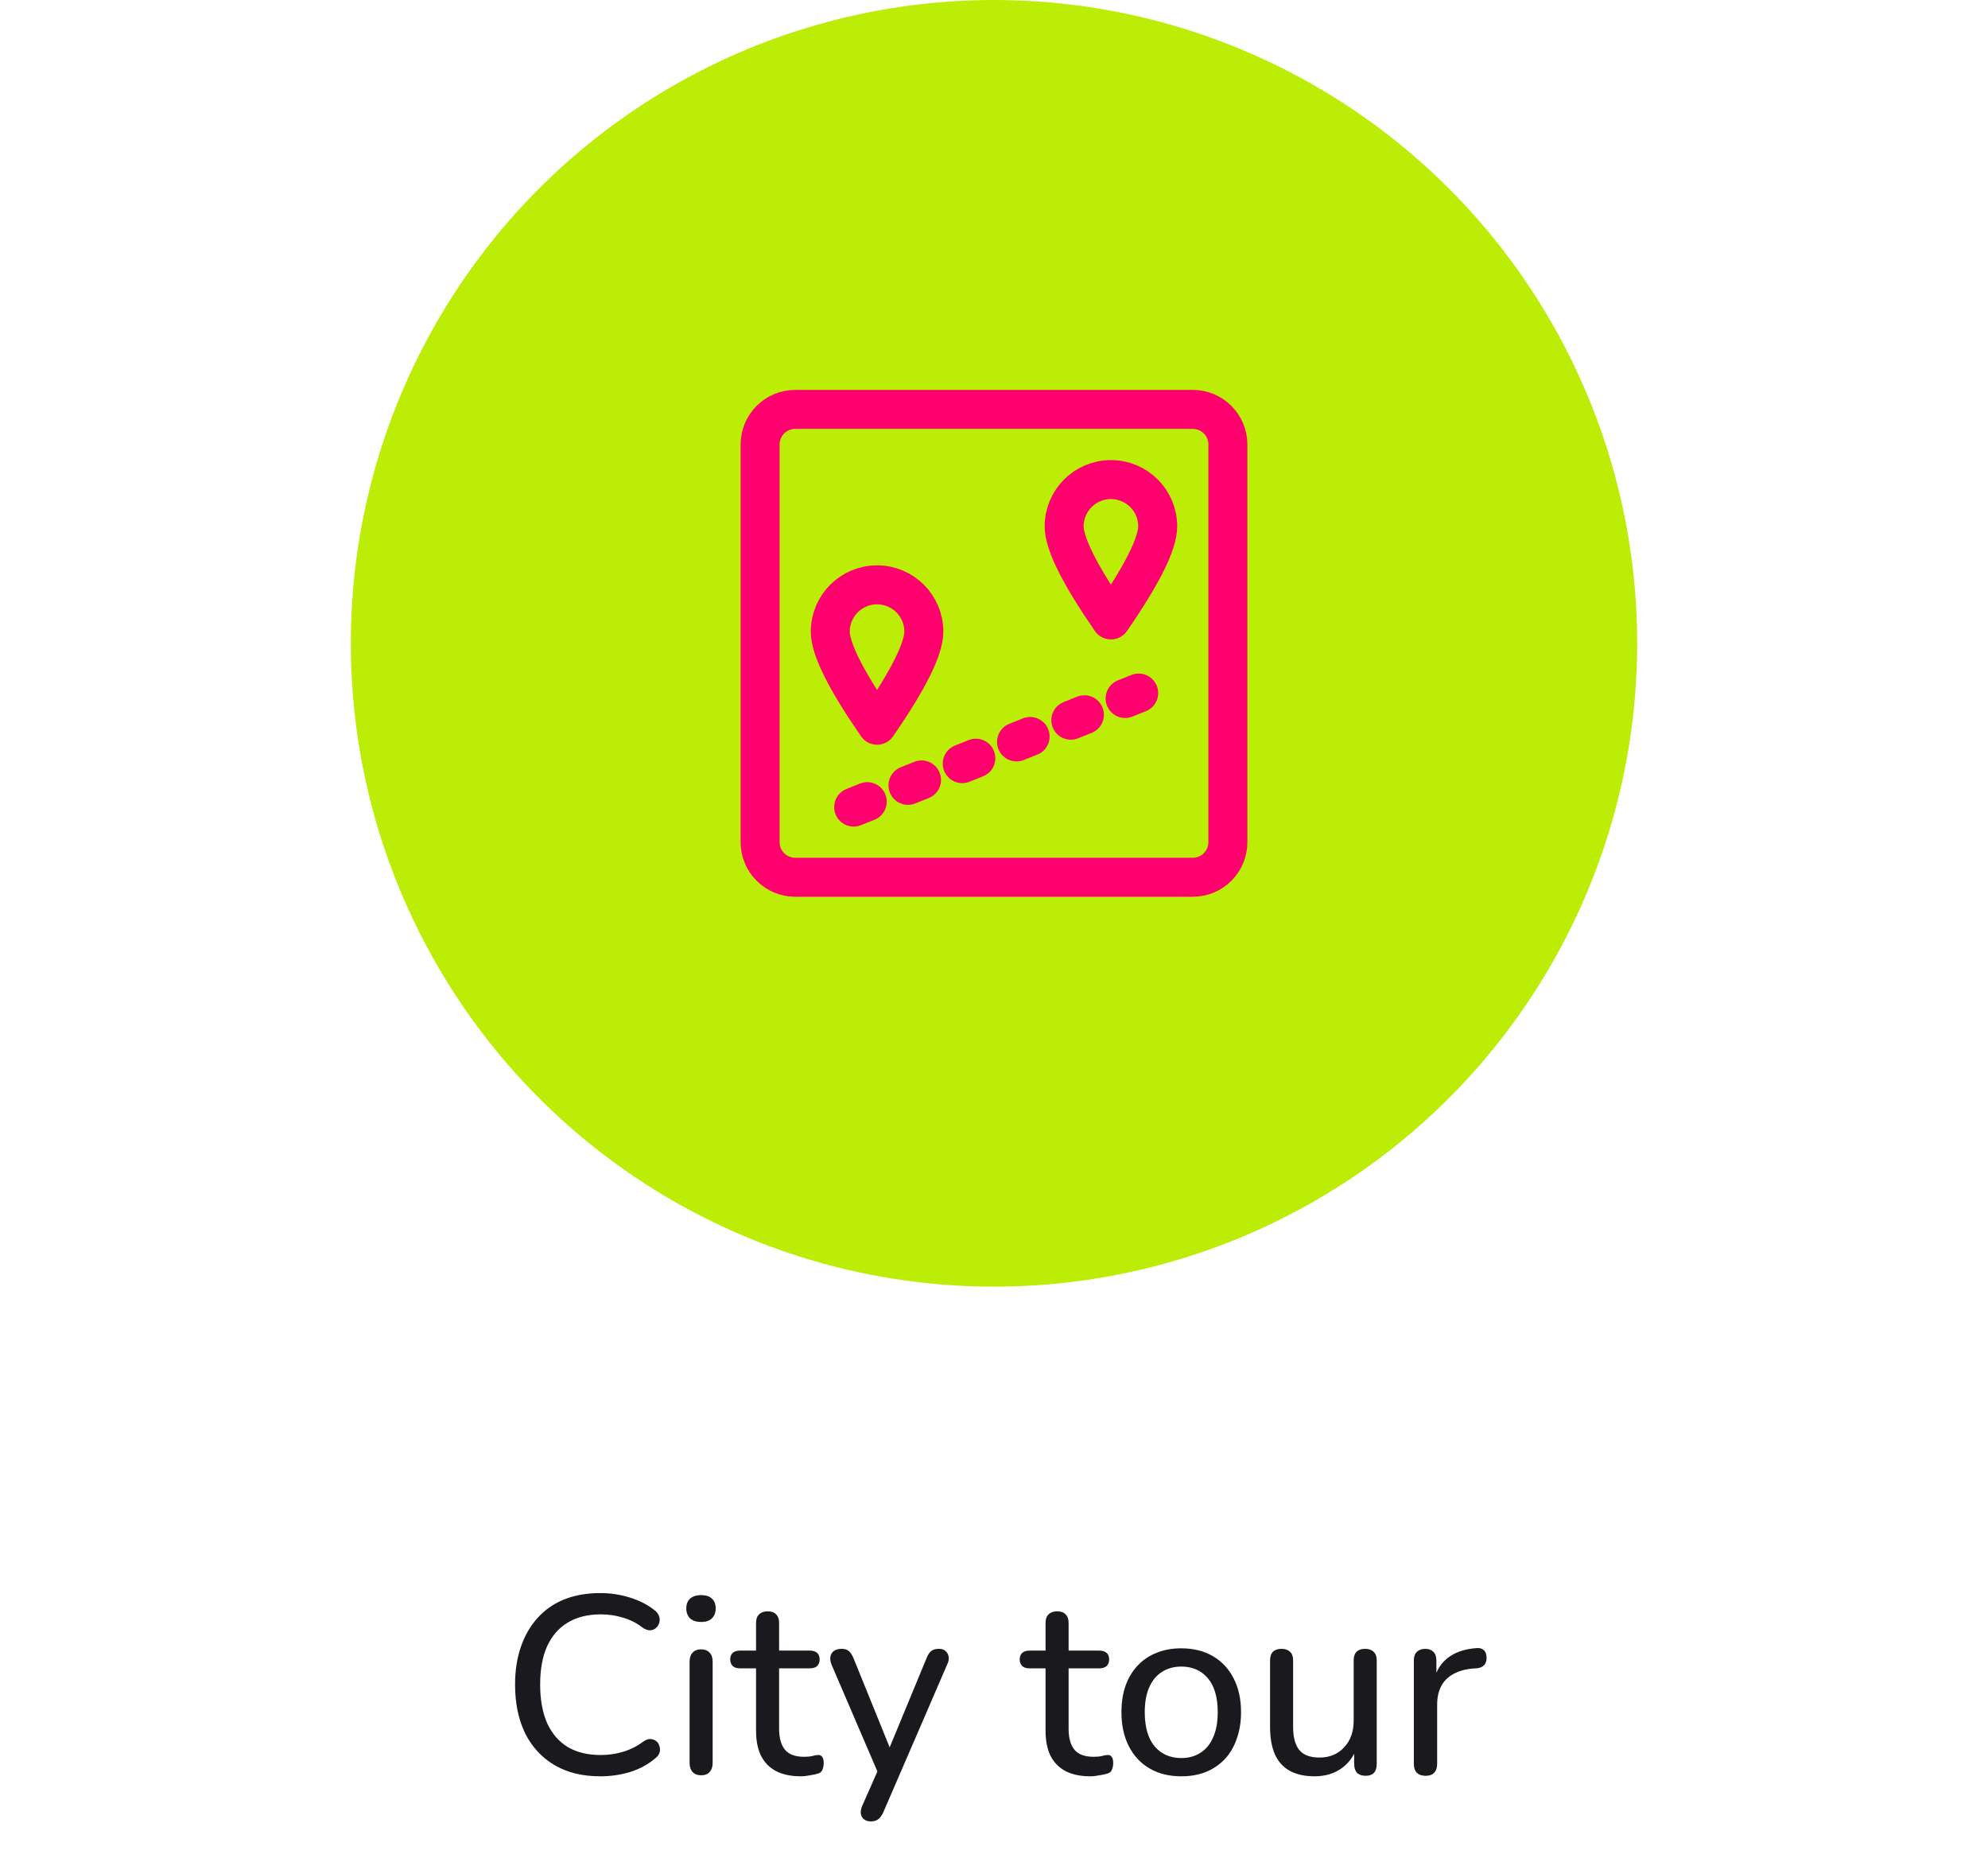
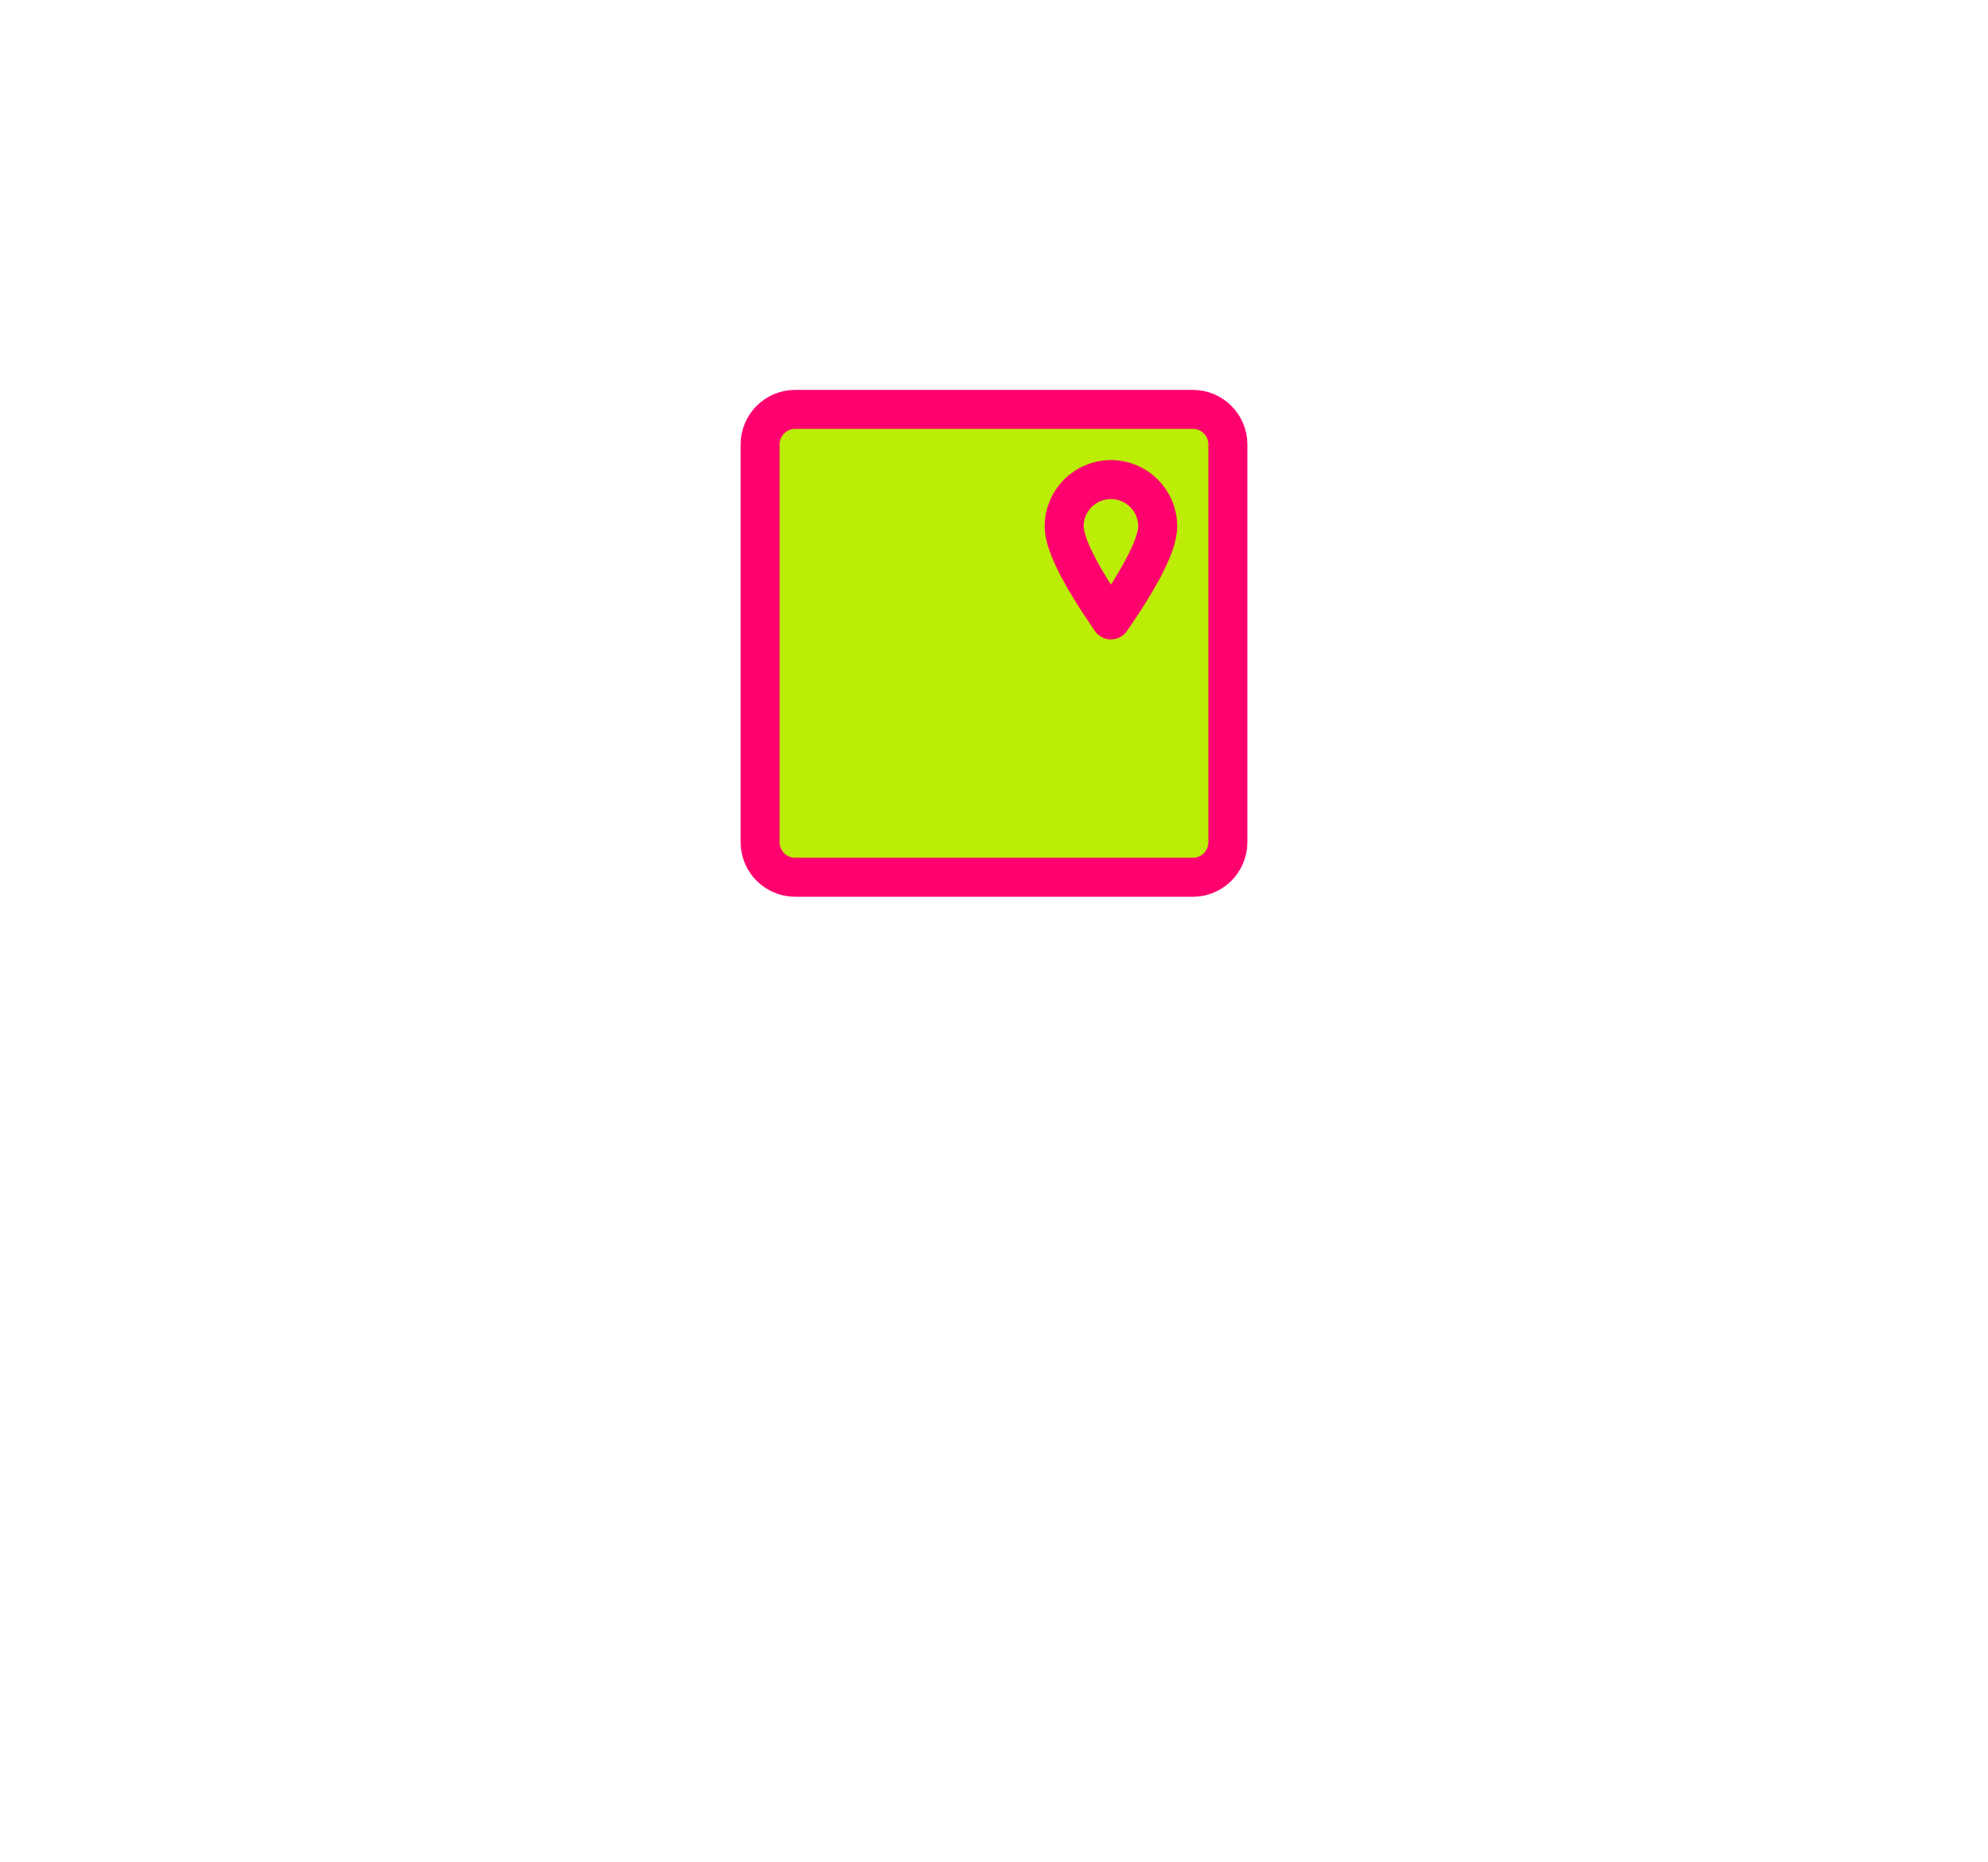
<svg xmlns="http://www.w3.org/2000/svg" width="204" height="191" viewBox="0 0 204 191" fill="none">
-   <circle cx="102" cy="66" r="64" fill="#BBED06" stroke="#BBED06" stroke-width="4" />
  <path d="M122.4 42H81.6C79.612 42 78 43.612 78 45.6V86.4C78 88.388 79.612 90 81.6 90H122.4C124.388 90 126 88.388 126 86.4V45.6C126 43.612 124.388 42 122.4 42Z" fill="#BBED06" stroke="#FF006F" stroke-width="4" stroke-linejoin="round" />
-   <path d="M87.6 82.8L117.6 70.8" stroke="#FF006F" stroke-width="4" stroke-linecap="round" stroke-linejoin="round" stroke-dasharray="1.5 4.5" />
-   <path d="M90 74.4C93.2 69.767 94.8 66.567 94.8 64.8C94.8 62.149 92.651 60 90 60C87.349 60 85.2 62.149 85.2 64.8C85.2 66.567 86.8 69.767 90 74.4Z" stroke="#FF006F" stroke-width="4" stroke-linejoin="round" />
  <path d="M113.999 63.6C117.199 58.967 118.799 55.767 118.799 54C118.799 51.349 116.65 49.2 113.999 49.2C111.348 49.2 109.199 51.349 109.199 54C109.199 55.767 110.799 58.967 113.999 63.6Z" stroke="#FF006F" stroke-width="4" stroke-linejoin="round" />
-   <path d="M61.59 182.234C59.77 182.234 58.21 181.853 56.91 181.09C55.61 180.327 54.605 179.244 53.894 177.84C53.201 176.419 52.854 174.746 52.854 172.822C52.854 171.383 53.054 170.092 53.452 168.948C53.851 167.787 54.423 166.799 55.168 165.984C55.914 165.152 56.824 164.519 57.898 164.086C58.99 163.653 60.221 163.436 61.59 163.436C62.63 163.436 63.627 163.583 64.58 163.878C65.551 164.173 66.383 164.589 67.076 165.126C67.354 165.317 67.536 165.533 67.622 165.776C67.709 166.019 67.718 166.253 67.648 166.478C67.596 166.686 67.484 166.868 67.31 167.024C67.154 167.163 66.955 167.241 66.712 167.258C66.47 167.258 66.21 167.163 65.932 166.972C65.326 166.504 64.658 166.166 63.93 165.958C63.22 165.733 62.457 165.62 61.642 165.62C60.308 165.62 59.172 165.906 58.236 166.478C57.318 167.033 56.616 167.847 56.13 168.922C55.662 169.979 55.428 171.279 55.428 172.822C55.428 174.347 55.662 175.656 56.13 176.748C56.616 177.823 57.318 178.646 58.236 179.218C59.172 179.773 60.308 180.05 61.642 180.05C62.457 180.05 63.228 179.937 63.956 179.712C64.702 179.487 65.386 179.14 66.01 178.672C66.288 178.481 66.539 178.395 66.764 178.412C67.007 178.429 67.206 178.507 67.362 178.646C67.518 178.767 67.622 178.941 67.674 179.166C67.744 179.374 67.744 179.591 67.674 179.816C67.605 180.041 67.449 180.241 67.206 180.414C66.496 181.021 65.646 181.48 64.658 181.792C63.688 182.087 62.665 182.234 61.59 182.234ZM71.933 182.13C71.569 182.13 71.283 182.017 71.075 181.792C70.867 181.567 70.763 181.255 70.763 180.856V170.482C70.763 170.066 70.867 169.754 71.075 169.546C71.283 169.321 71.569 169.208 71.933 169.208C72.315 169.208 72.609 169.321 72.817 169.546C73.025 169.754 73.129 170.066 73.129 170.482V180.856C73.129 181.255 73.025 181.567 72.817 181.792C72.627 182.017 72.332 182.13 71.933 182.13ZM71.933 166.4C71.465 166.4 71.093 166.279 70.815 166.036C70.555 165.776 70.425 165.438 70.425 165.022C70.425 164.571 70.555 164.233 70.815 164.008C71.093 163.765 71.465 163.644 71.933 163.644C72.436 163.644 72.809 163.765 73.051 164.008C73.311 164.233 73.441 164.571 73.441 165.022C73.441 165.438 73.311 165.776 73.051 166.036C72.809 166.279 72.436 166.4 71.933 166.4ZM82.185 182.234C81.162 182.234 80.305 182.052 79.611 181.688C78.935 181.324 78.424 180.795 78.077 180.102C77.748 179.409 77.583 178.559 77.583 177.554V171.158H75.919C75.607 171.158 75.365 171.08 75.191 170.924C75.018 170.751 74.931 170.525 74.931 170.248C74.931 169.953 75.018 169.728 75.191 169.572C75.365 169.416 75.607 169.338 75.919 169.338H77.583V166.504C77.583 166.105 77.687 165.811 77.895 165.62C78.103 165.412 78.398 165.308 78.779 165.308C79.16 165.308 79.447 165.412 79.637 165.62C79.845 165.811 79.949 166.105 79.949 166.504V169.338H83.095C83.424 169.338 83.676 169.416 83.849 169.572C84.022 169.728 84.109 169.953 84.109 170.248C84.109 170.525 84.022 170.751 83.849 170.924C83.676 171.08 83.424 171.158 83.095 171.158H79.949V177.346C79.949 178.299 80.148 179.019 80.547 179.504C80.946 179.989 81.605 180.232 82.523 180.232C82.853 180.232 83.13 180.206 83.355 180.154C83.581 180.085 83.78 180.05 83.953 180.05C84.109 180.033 84.239 180.085 84.343 180.206C84.465 180.327 84.525 180.553 84.525 180.882C84.525 181.125 84.482 181.35 84.395 181.558C84.326 181.749 84.178 181.879 83.953 181.948C83.745 182.017 83.468 182.078 83.121 182.13C82.775 182.199 82.463 182.234 82.185 182.234ZM89.341 186.862C89.064 186.862 88.83 186.784 88.639 186.628C88.466 186.489 88.362 186.29 88.327 186.03C88.31 185.787 88.362 185.527 88.483 185.25L90.251 181.246V182.234L85.337 170.794C85.216 170.499 85.173 170.231 85.207 169.988C85.242 169.745 85.355 169.546 85.545 169.39C85.753 169.234 86.031 169.156 86.377 169.156C86.672 169.156 86.906 169.225 87.079 169.364C87.253 169.503 87.417 169.745 87.573 170.092L91.655 180.154H90.927L95.087 170.092C95.226 169.745 95.391 169.503 95.581 169.364C95.772 169.225 96.032 169.156 96.361 169.156C96.656 169.156 96.881 169.234 97.037 169.39C97.211 169.546 97.315 169.745 97.349 169.988C97.384 170.231 97.332 170.491 97.193 170.768L90.641 185.926C90.468 186.29 90.286 186.533 90.095 186.654C89.922 186.793 89.671 186.862 89.341 186.862ZM111.892 182.234C110.87 182.234 110.012 182.052 109.318 181.688C108.642 181.324 108.131 180.795 107.784 180.102C107.455 179.409 107.29 178.559 107.29 177.554V171.158H105.626C105.314 171.158 105.072 171.08 104.898 170.924C104.725 170.751 104.638 170.525 104.638 170.248C104.638 169.953 104.725 169.728 104.898 169.572C105.072 169.416 105.314 169.338 105.626 169.338H107.29V166.504C107.29 166.105 107.394 165.811 107.602 165.62C107.81 165.412 108.105 165.308 108.486 165.308C108.868 165.308 109.154 165.412 109.344 165.62C109.552 165.811 109.656 166.105 109.656 166.504V169.338H112.802C113.132 169.338 113.383 169.416 113.556 169.572C113.73 169.728 113.816 169.953 113.816 170.248C113.816 170.525 113.73 170.751 113.556 170.924C113.383 171.08 113.132 171.158 112.802 171.158H109.656V177.346C109.656 178.299 109.856 179.019 110.254 179.504C110.653 179.989 111.312 180.232 112.23 180.232C112.56 180.232 112.837 180.206 113.062 180.154C113.288 180.085 113.487 180.05 113.66 180.05C113.816 180.033 113.946 180.085 114.05 180.206C114.172 180.327 114.232 180.553 114.232 180.882C114.232 181.125 114.189 181.35 114.102 181.558C114.033 181.749 113.886 181.879 113.66 181.948C113.452 182.017 113.175 182.078 112.828 182.13C112.482 182.199 112.17 182.234 111.892 182.234ZM121.214 182.234C119.966 182.234 118.882 181.965 117.964 181.428C117.045 180.891 116.334 180.128 115.832 179.14C115.329 178.152 115.078 176.991 115.078 175.656C115.078 174.651 115.216 173.749 115.494 172.952C115.788 172.137 116.204 171.444 116.742 170.872C117.279 170.3 117.92 169.867 118.666 169.572C119.428 169.26 120.278 169.104 121.214 169.104C122.462 169.104 123.545 169.373 124.464 169.91C125.382 170.447 126.093 171.21 126.596 172.198C127.098 173.169 127.35 174.321 127.35 175.656C127.35 176.661 127.202 177.571 126.908 178.386C126.63 179.201 126.223 179.894 125.686 180.466C125.148 181.038 124.498 181.48 123.736 181.792C122.99 182.087 122.15 182.234 121.214 182.234ZM121.214 180.362C121.976 180.362 122.635 180.18 123.19 179.816C123.762 179.452 124.195 178.923 124.49 178.23C124.802 177.537 124.958 176.679 124.958 175.656C124.958 174.131 124.62 172.969 123.944 172.172C123.268 171.375 122.358 170.976 121.214 170.976C120.468 170.976 119.81 171.158 119.238 171.522C118.683 171.869 118.25 172.389 117.938 173.082C117.626 173.775 117.47 174.633 117.47 175.656C117.47 177.181 117.808 178.351 118.484 179.166C119.177 179.963 120.087 180.362 121.214 180.362ZM134.904 182.234C133.882 182.234 133.024 182.043 132.33 181.662C131.654 181.281 131.152 180.717 130.822 179.972C130.493 179.227 130.328 178.291 130.328 177.164V170.352C130.328 169.953 130.424 169.659 130.614 169.468C130.822 169.26 131.117 169.156 131.498 169.156C131.88 169.156 132.174 169.26 132.382 169.468C132.59 169.659 132.694 169.953 132.694 170.352V177.164C132.694 178.239 132.911 179.036 133.344 179.556C133.778 180.059 134.462 180.31 135.398 180.31C136.438 180.31 137.279 179.963 137.92 179.27C138.579 178.577 138.908 177.658 138.908 176.514V170.352C138.908 169.953 139.004 169.659 139.194 169.468C139.402 169.26 139.697 169.156 140.078 169.156C140.46 169.156 140.754 169.26 140.962 169.468C141.17 169.659 141.274 169.953 141.274 170.352V180.96C141.274 181.775 140.893 182.182 140.13 182.182C139.749 182.182 139.454 182.078 139.246 181.87C139.056 181.662 138.96 181.359 138.96 180.96V178.698L139.298 179.14C138.952 180.145 138.388 180.917 137.608 181.454C136.846 181.974 135.944 182.234 134.904 182.234ZM146.304 182.182C145.905 182.182 145.602 182.078 145.394 181.87C145.186 181.662 145.082 181.359 145.082 180.96V170.352C145.082 169.953 145.186 169.659 145.394 169.468C145.602 169.26 145.888 169.156 146.252 169.156C146.616 169.156 146.893 169.26 147.084 169.468C147.292 169.659 147.396 169.953 147.396 170.352V172.354H147.136C147.413 171.314 147.933 170.525 148.696 169.988C149.458 169.451 150.42 169.147 151.582 169.078C151.859 169.061 152.084 169.13 152.258 169.286C152.431 169.425 152.526 169.667 152.544 170.014C152.561 170.343 152.483 170.612 152.31 170.82C152.136 171.011 151.868 171.123 151.504 171.158L151.036 171.184C149.892 171.305 149.008 171.678 148.384 172.302C147.777 172.926 147.474 173.784 147.474 174.876V180.96C147.474 181.359 147.37 181.662 147.162 181.87C146.971 182.078 146.685 182.182 146.304 182.182Z" fill="#1A191E" />
</svg>